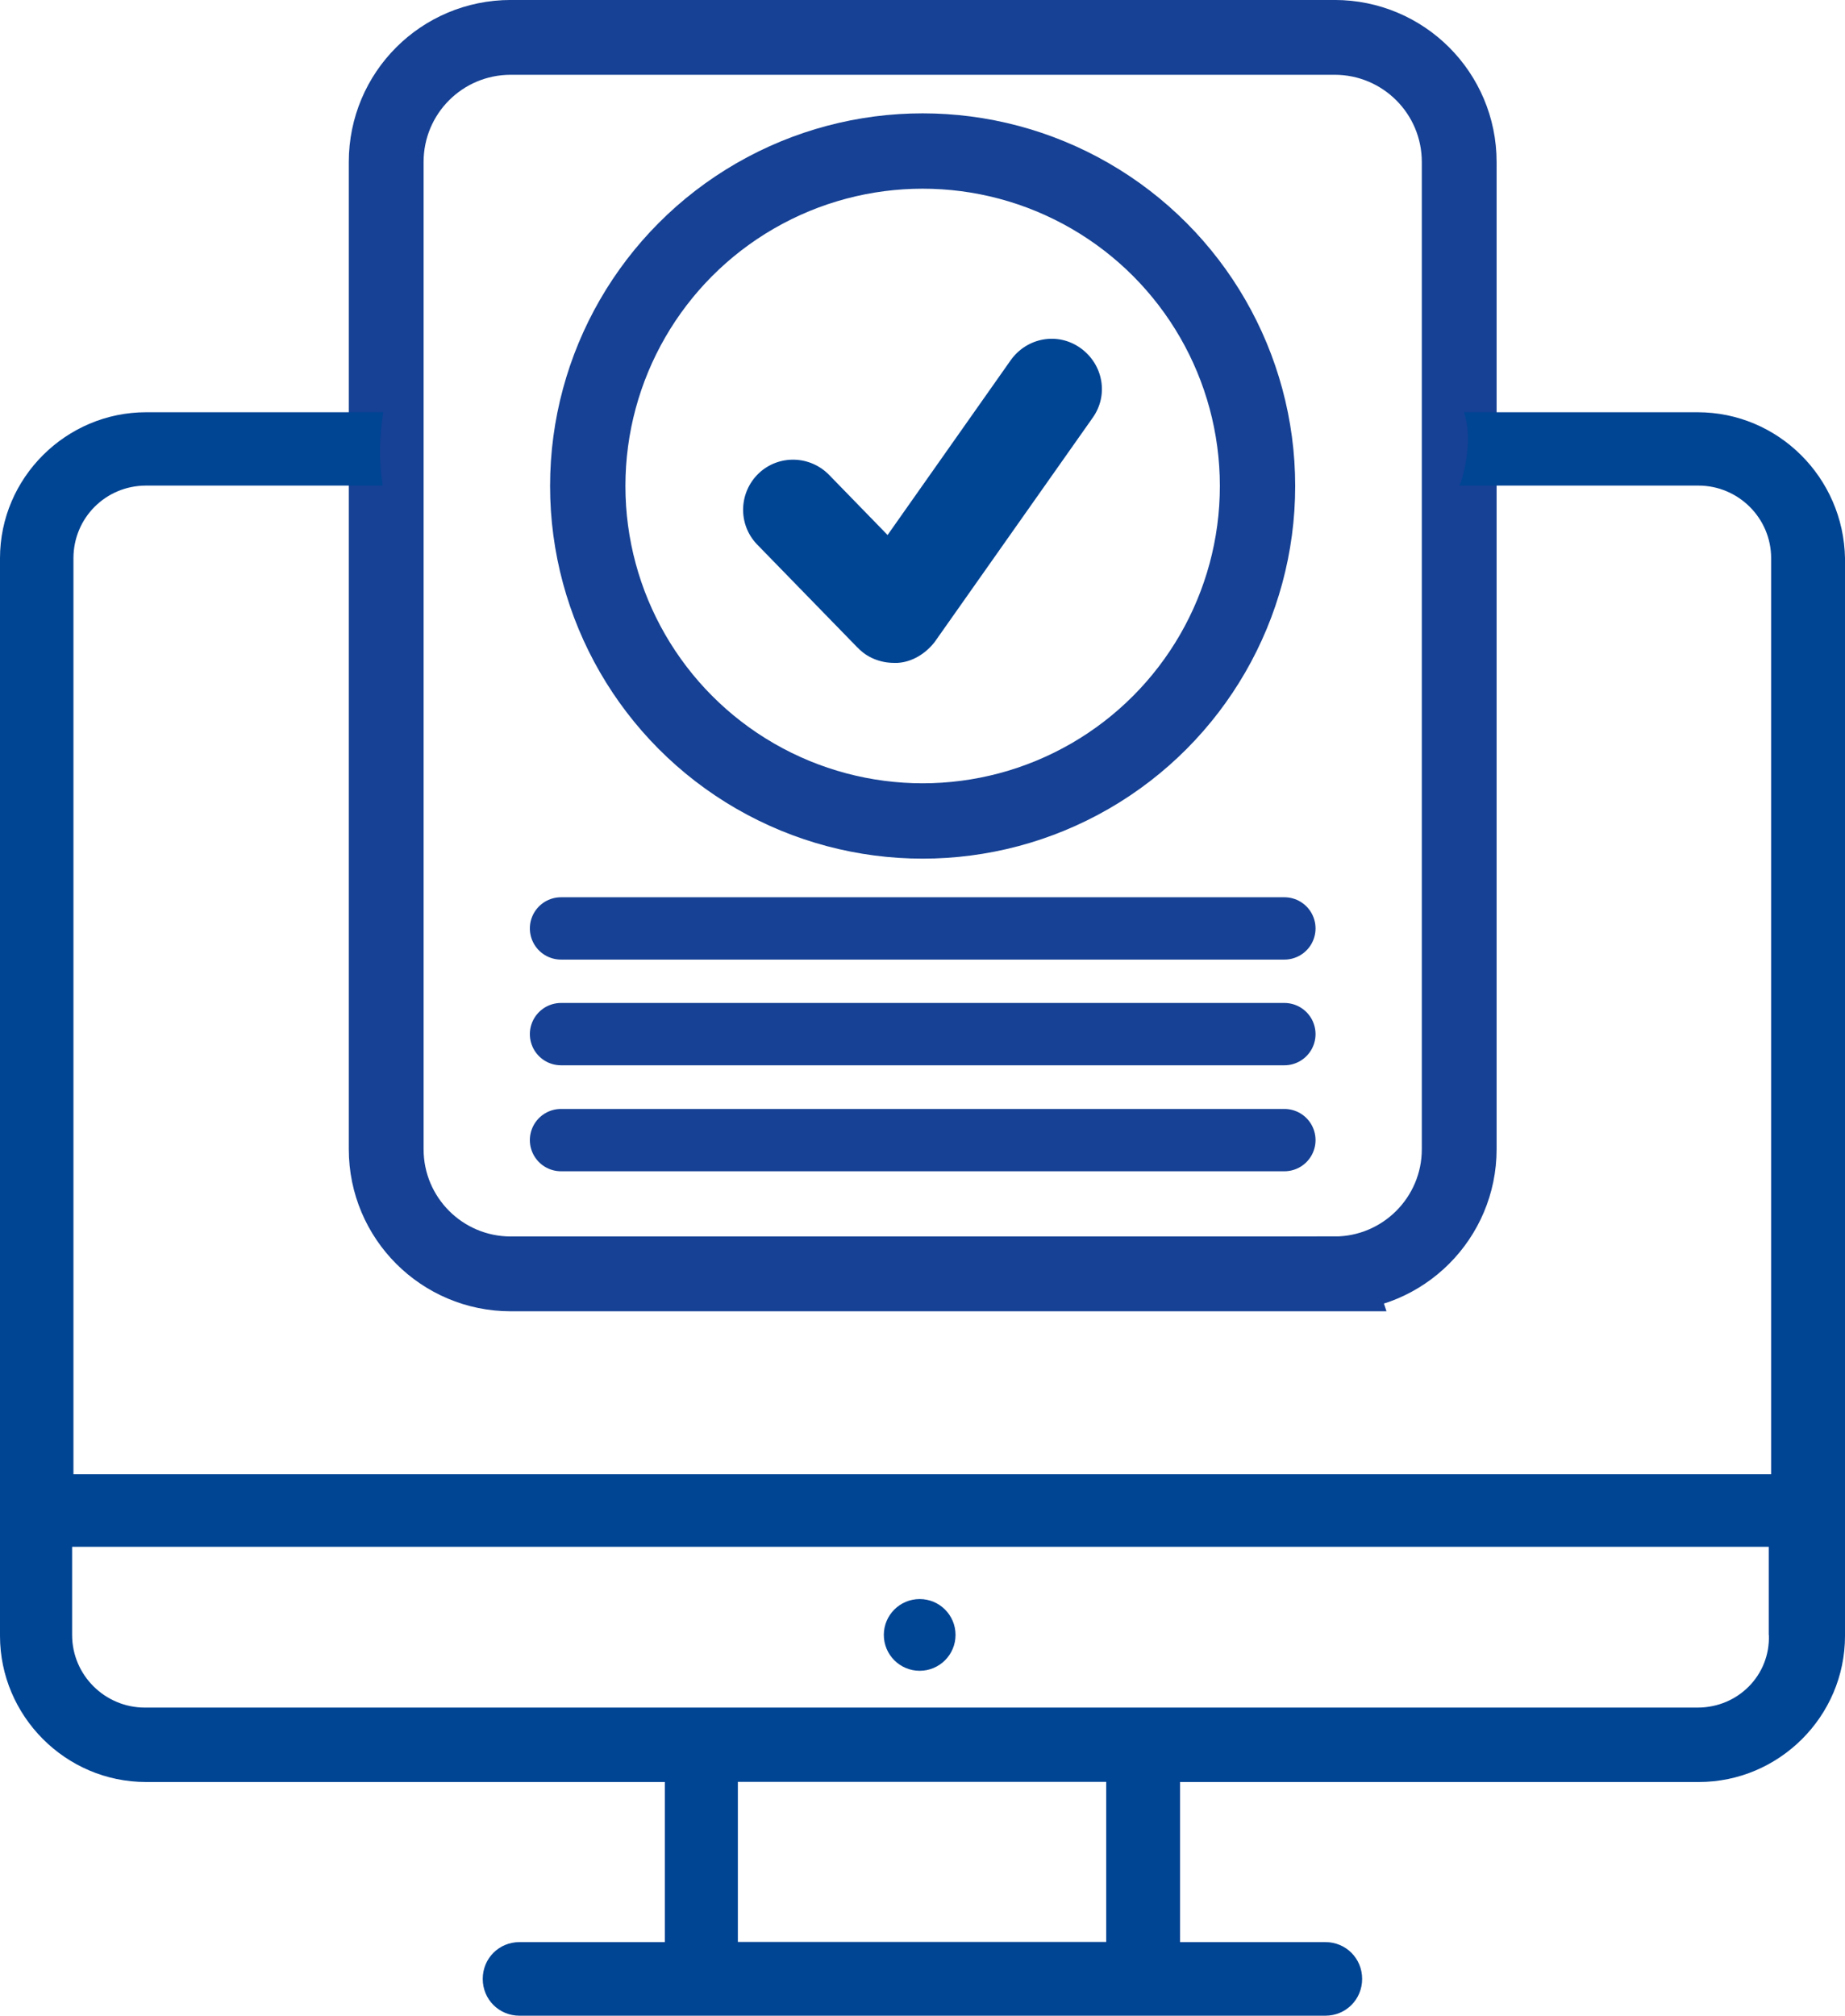
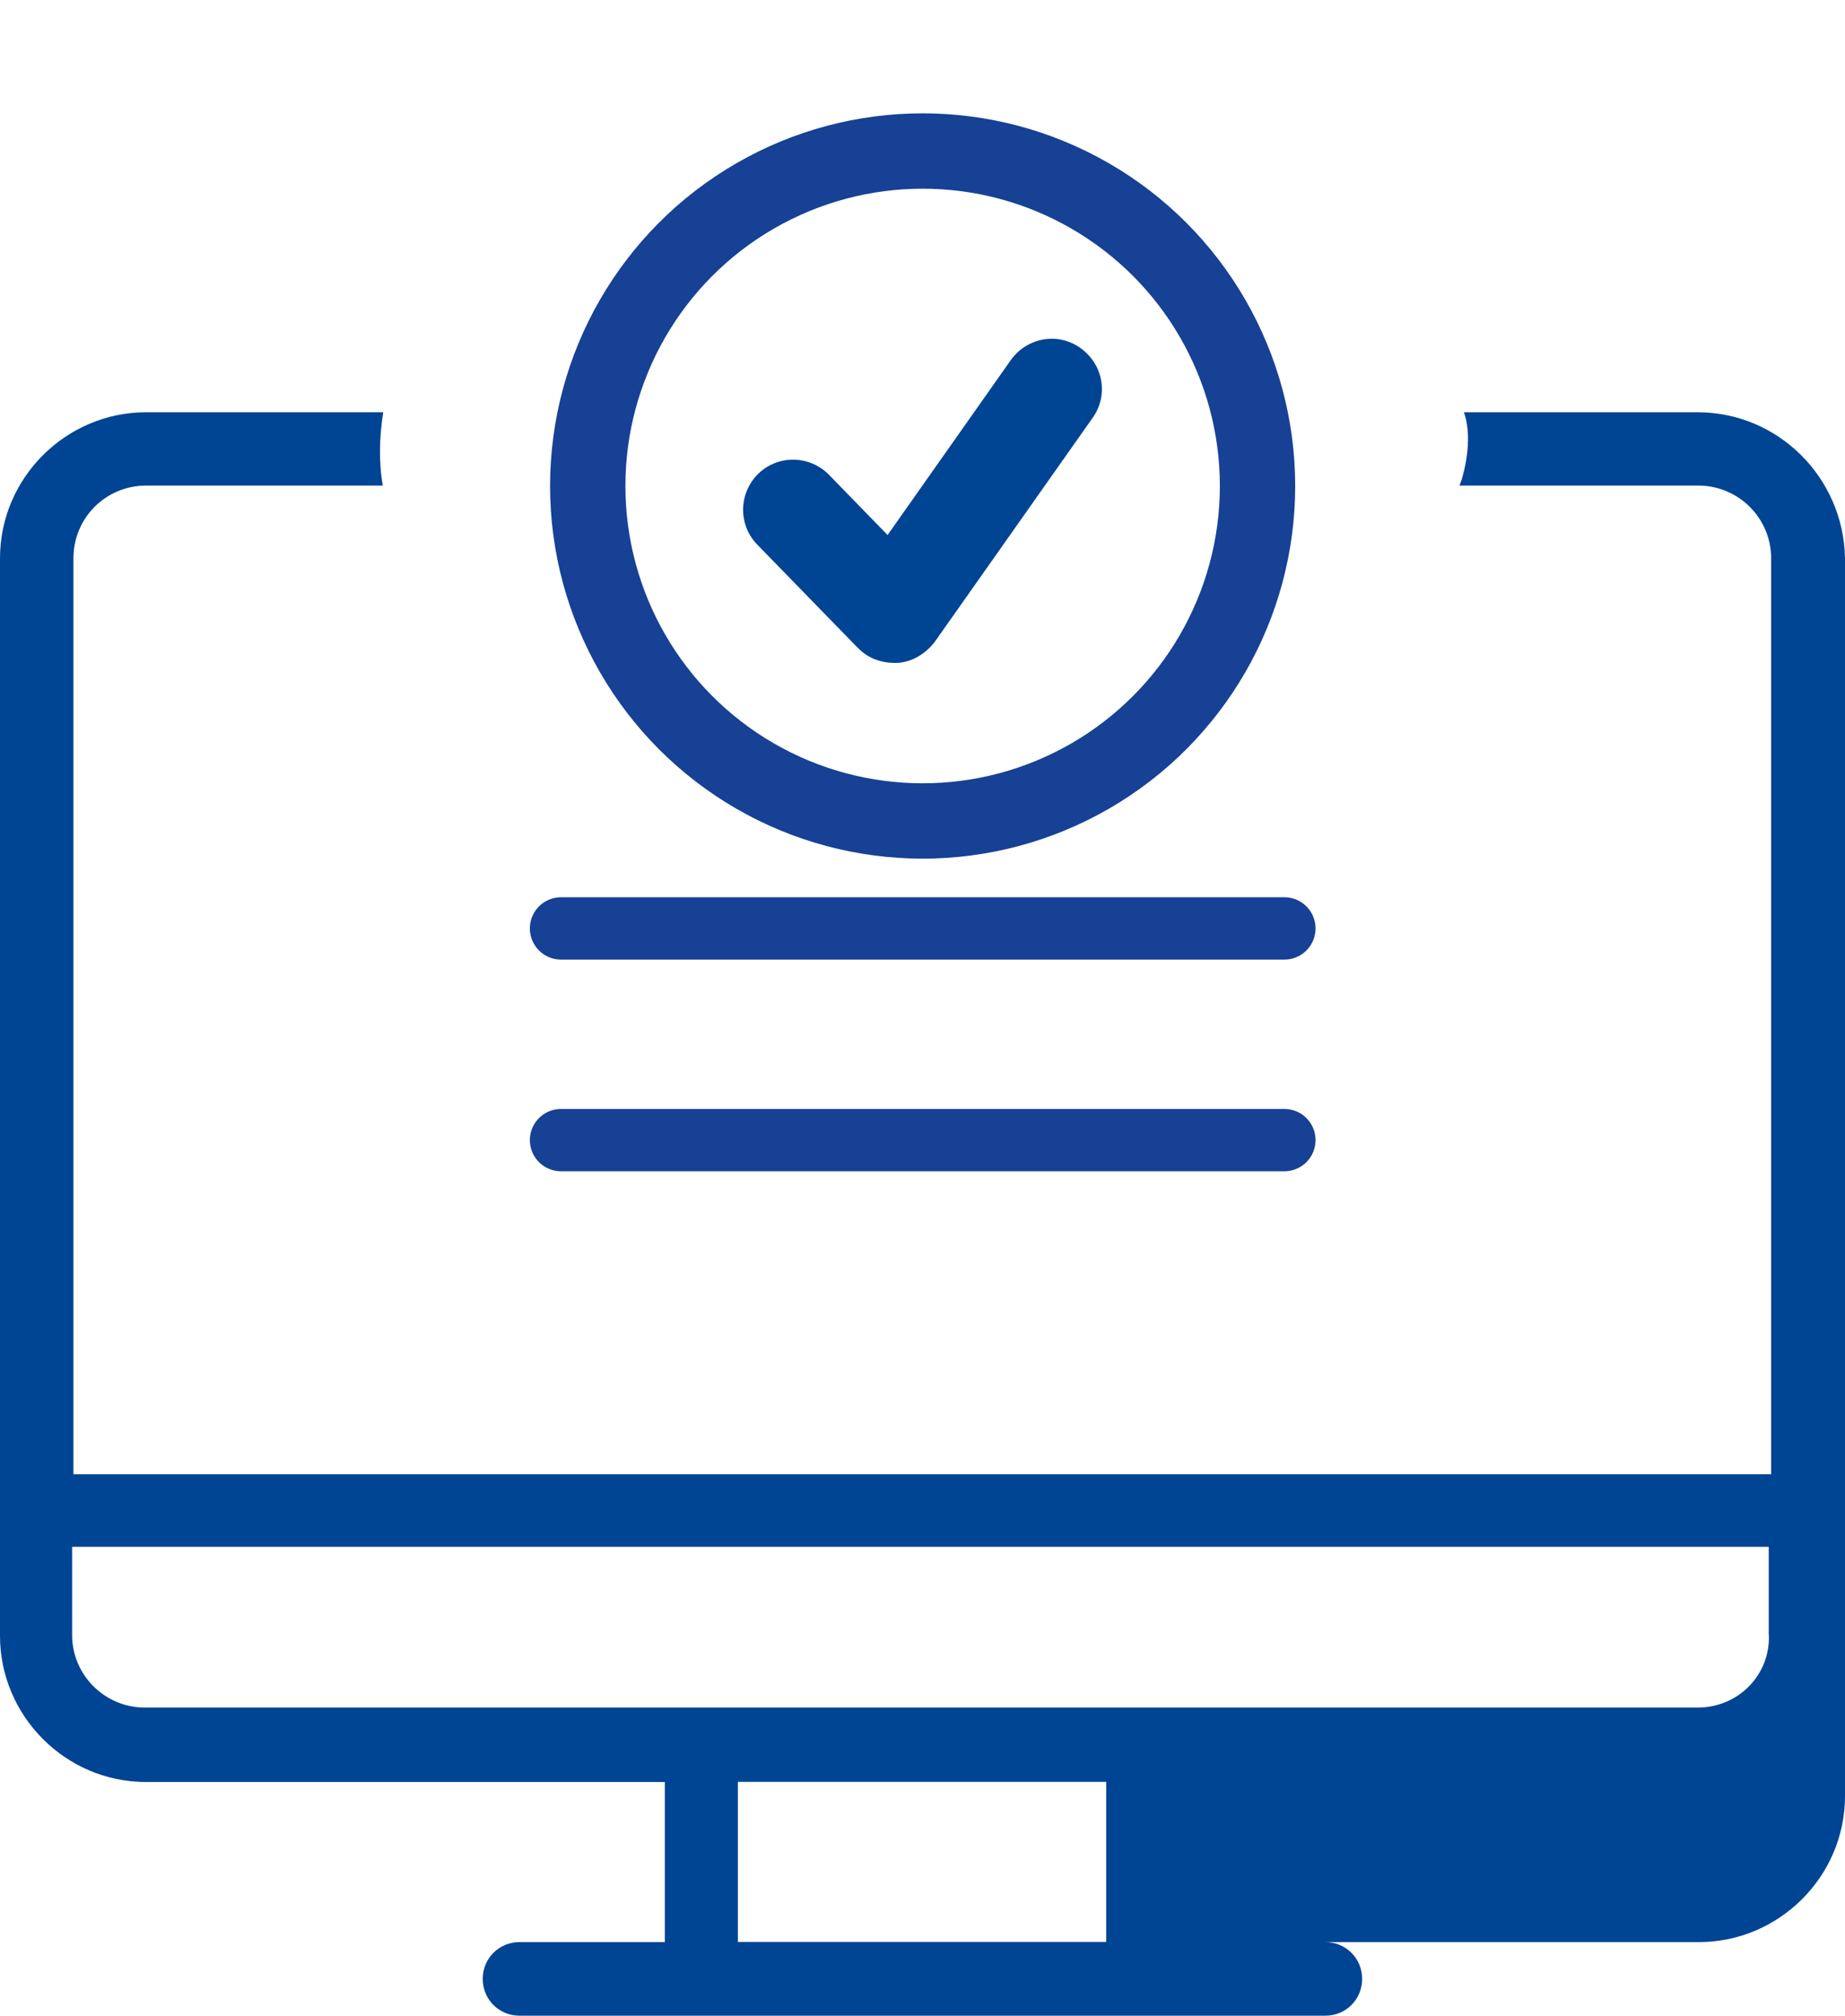
<svg xmlns="http://www.w3.org/2000/svg" id="Ebene_1" data-name="Ebene 1" viewBox="0 0 2288.88 2500">
  <defs>
    <style>
      .cls-1 {
        stroke-width: 93.45px;
      }

      .cls-1, .cls-2 {
        stroke-miterlimit: 10;
      }

      .cls-1, .cls-2, .cls-3 {
        fill: none;
        stroke: #164194;
      }

      .cls-2 {
        stroke-width: 92.79px;
      }

      .cls-4 {
        fill: #004494;
      }

      .cls-3 {
        stroke-linecap: round;
        stroke-linejoin: round;
        stroke-width: 77.3px;
      }
    </style>
  </defs>
  <g id="Icon_QualityCheck_RW_Blue" data-name="Icon QualityCheck RW Blue">
    <g>
-       <path class="cls-2" d="M1655.69,1579.95h-1022c-85.46,0-154.59-69.3-154.59-154.59V200.95c0-85.46,68.97-154.59,154.59-154.59h1022c85.29,0,154.59,68.97,154.59,154.59v1224.4c0,85.29-69.3,154.59-154.59,154.59h0Z" />
      <circle class="cls-1" cx="1144.61" cy="602.76" r="415.46" />
      <path class="cls-4" d="M1063.98,803.16c11.33,12.33,28.15,18.99,45.14,18.99h4.33c17.99-1,34.82-11.33,46.14-25.99l195.74-277.7c20.32-28.15,13.33-66.47-14.66-86.62-28.15-20.32-66.47-13.33-86.62,14.66l-152.93,217.06-72.13-74.13c-23.66-24.65-62.8-25.99-87.79-2.33-24.65,23.66-25.99,62.8-2.33,87.79l124.94,128.27h0l.33-.33-.17.33Z" />
      <line class="cls-3" x1="1593.39" y1="1151.49" x2="695.99" y2="1151.49" />
-       <line class="cls-3" x1="1593.39" y1="1282.59" x2="695.99" y2="1282.59" />
      <line class="cls-3" x1="1593.39" y1="1414.03" x2="695.99" y2="1414.03" />
    </g>
    <g id="Moderne_Austattung" data-name="Moderne Austattung">
      <g>
-         <path class="cls-4" d="M2106.14,511.3h-290.03c8.83,24.99,4.83,56.97-2.33,82.13-1,3.17-2,6-3.17,8.83h296.52c49.14,0,90.12,39.98,90.12,90.12v1136.11H91.12V692.38c0-49.98,39.98-90.12,90.12-90.12h293.69c-5.33-29.32-4.16-61.8.5-90.96H181.25C82.13,511.3,0,592.43,0,692.38v1336.52c0,99.12,81.13,181.25,181.08,181.25h643.69v198.57h-180.25c-25.49,0-45.64,20.16-45.64,45.64s20.16,45.64,45.64,45.64h999.68c25.49,0,45.64-20.16,45.64-45.64s-20.16-45.64-45.64-45.64h-180.25v-198.57h643.69c99.12,0,181.25-81.13,181.25-181.25V692.38c-1.83-100.12-82.96-181.08-182.91-181.08h.33-.17ZM1372.33,2408.54h-456.94v-198.57h456.94v198.57ZM2194.43,2027.73c1.83,49.98-38.31,90.12-88.29,90.12H179.58c-49.14,0-90.12-39.98-90.12-90.12v-109.28h2104.81v109.28h.33-.17Z" />
-         <circle class="cls-4" cx="1140.94" cy="2027.73" r="44.48" />
+         <path class="cls-4" d="M2106.14,511.3h-290.03c8.83,24.99,4.83,56.97-2.33,82.13-1,3.17-2,6-3.17,8.83h296.52c49.14,0,90.12,39.98,90.12,90.12v1136.11H91.12V692.38c0-49.98,39.98-90.12,90.12-90.12h293.69c-5.33-29.32-4.16-61.8.5-90.96H181.25C82.13,511.3,0,592.43,0,692.38v1336.52c0,99.12,81.13,181.25,181.08,181.25h643.69v198.57h-180.25c-25.49,0-45.64,20.16-45.64,45.64s20.16,45.64,45.64,45.64h999.68c25.49,0,45.64-20.16,45.64-45.64s-20.16-45.64-45.64-45.64h-180.25h643.69c99.12,0,181.25-81.13,181.25-181.25V692.38c-1.83-100.12-82.96-181.08-182.91-181.08h.33-.17ZM1372.33,2408.54h-456.94v-198.57h456.94v198.57ZM2194.43,2027.73c1.83,49.98-38.31,90.12-88.29,90.12H179.58c-49.14,0-90.12-39.98-90.12-90.12v-109.28h2104.81v109.28h.33-.17Z" />
      </g>
    </g>
  </g>
</svg>